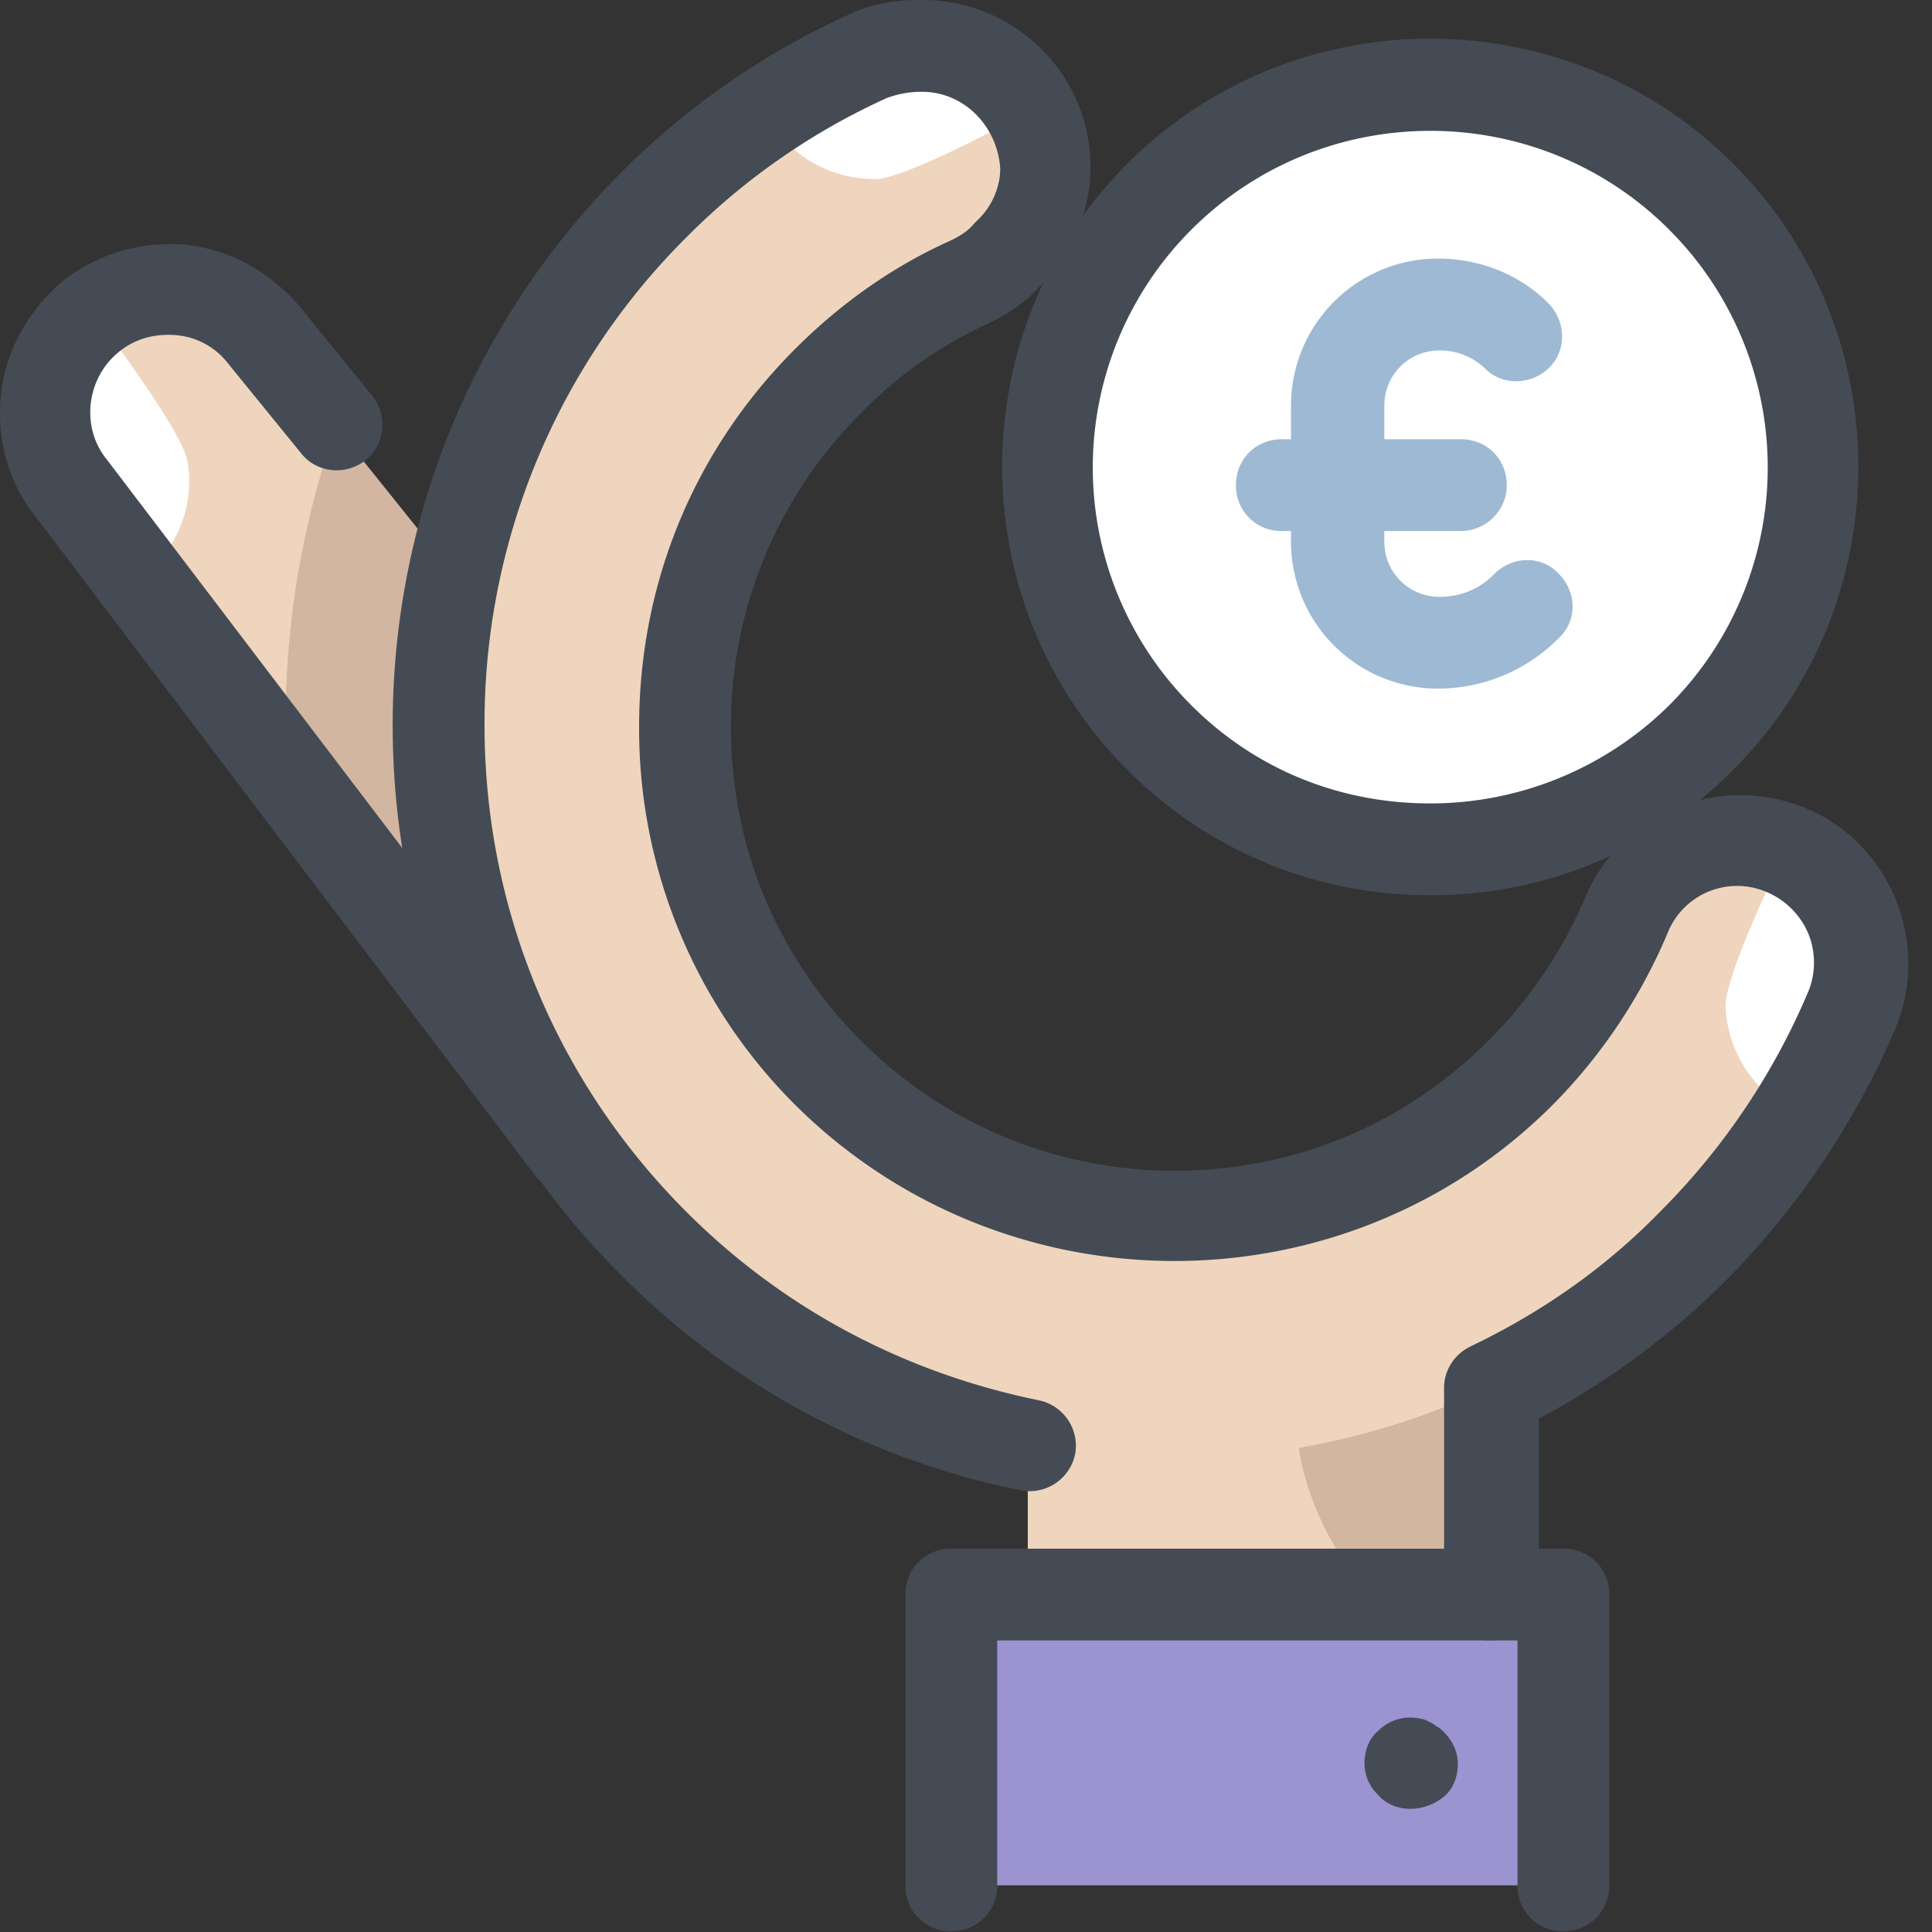
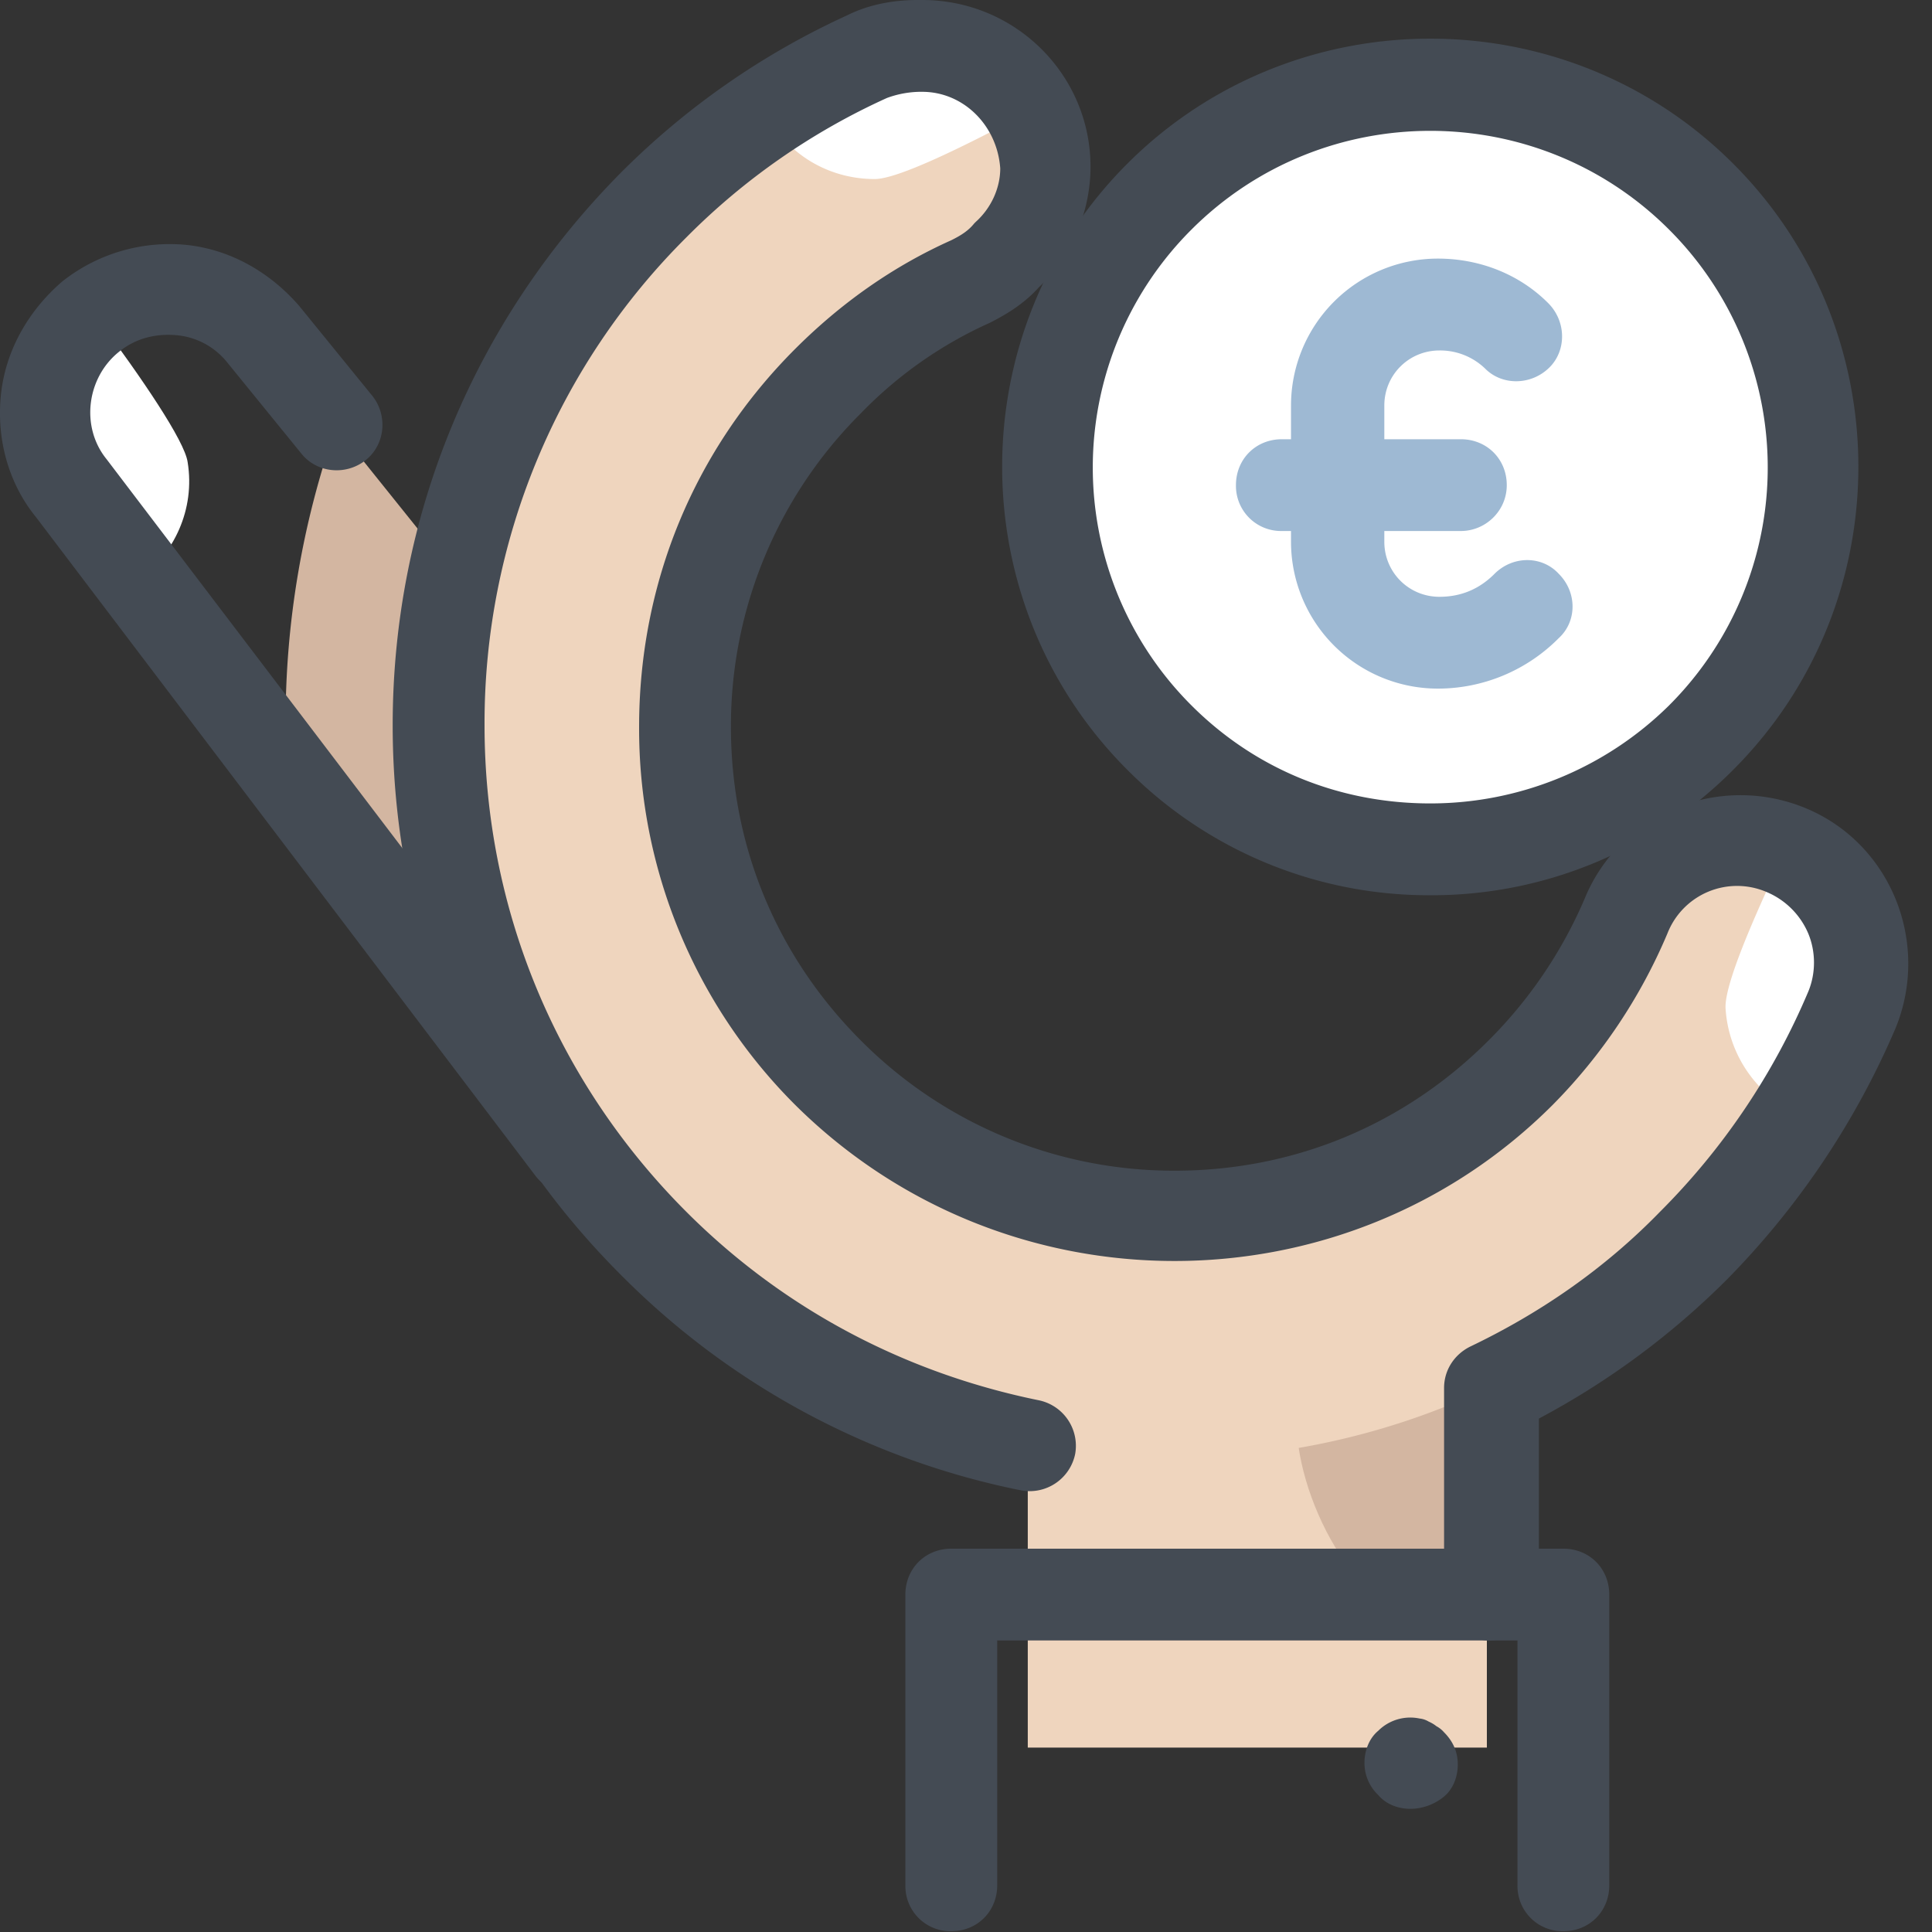
<svg xmlns="http://www.w3.org/2000/svg" width="40" height="40">
  <rect width="100%" height="100%" fill="#333333" stroke="none" />
  <g fill="none">
-     <path d="M11.838 23.762L1.509 10.14c-.887-1.08-.729-2.694.38-3.55 1.077-.887 2.693-.697 3.549.38l14.574 18.123c.887 1.077.697 2.693-.38 3.549-.475.411-7.287-4.278-7.794-4.88z" fill="#EFD5BE" />
    <path d="M9.398 11.881L6.958 8.84a18.288 18.288 0 00-1.045 6.146v.634l4.499 5.608c-1.33-2.947-1.648-6.242-1.014-9.347z" fill="#D3B6A1" />
    <path d="M2.871 12.008c.73-.539 1.173-1.458 1.014-2.44-.063-.443-.95-1.742-1.87-2.978-.728.539-1.171 1.458-1.013 2.44v.063c.063.349.19.697.38 1.014.444.665.95 1.299 1.49 1.9z" fill="#FFF" />
    <path d="M11.838 24.713a.945.945 0 01-.76-.38L.747 10.709c-.57-.697-.823-1.616-.728-2.535.095-.919.57-1.742 1.267-2.344a3.581 3.581 0 012.567-.76c.918.094 1.742.57 2.344 1.267l1.52 1.869c.318.412.254 1.014-.158 1.33-.411.317-1.013.254-1.33-.158l-1.521-1.87a1.516 1.516 0 00-1.077-.57c-.412-.031-.824.064-1.173.35-.665.538-.792 1.552-.253 2.217l10.36 13.624c.317.412.222 1.014-.19 1.33-.126.19-.348.254-.538.254z" fill="#444B54" />
    <circle fill="#FFF" cx="29.6" cy="9.664" r="7.921" />
    <g fill="#9EB9D3">
      <path d="M29.77 14.257a3.042 3.042 0 01-3.041-3.041v-2.82a3.042 3.042 0 013.041-3.042c.856 0 1.68.317 2.282.92.38.38.38.981.031 1.33-.38.38-.982.38-1.33.032a1.341 1.341 0 00-.95-.38c-.635 0-1.142.506-1.142 1.14v2.82c0 .634.507 1.14 1.141 1.14.444 0 .824-.158 1.14-.475.38-.38.983-.38 1.331 0 .38.38.38.982 0 1.33a3.524 3.524 0 01-2.503 1.046z" />
      <path d="M30.246 10.994h-3.707a.934.934 0 01-.95-.95c0-.539.411-.95.95-.95h3.707c.538 0 .95.411.95.95 0 .538-.443.95-.95.95z" />
    </g>
    <path d="M29.612 18.535a8.793 8.793 0 01-6.273-2.598c-3.454-3.454-3.454-9.093 0-12.547 3.453-3.453 9.093-3.453 12.546 0 3.454 3.454 3.454 9.093 0 12.547a8.793 8.793 0 01-6.273 2.598zM24.669 4.752a6.96 6.96 0 000 9.854c1.331 1.33 3.074 2.028 4.943 2.028a7.03 7.03 0 004.943-2.028 6.96 6.96 0 000-9.854c-2.725-2.724-7.16-2.724-9.886 0z" fill="#444B54" />
    <path fill="#EFD5BE" d="M21.279 26.677h9.505v9.505h-9.505z" />
    <path d="M30.784 30.923V27.31l-3.897 2.661c.254 1.711 1.711 4.31 3.834 3.517l.063-2.566z" fill="#D3B6A1" />
-     <path fill="#9C93D1" d="M19.695 33.014h12.673v6.02H19.695z" />
    <g fill="#444B54">
      <path d="M19.695 39.984a.934.934 0 01-.95-.95v-6.02c0-.539.412-.95.95-.95h12.673c.539 0 .95.411.95.95v6.02c0 .538-.411.95-.95.95a.934.934 0 01-.95-.95v-5.07H20.646v5.07c0 .538-.412.95-.95.95z" />
      <path d="M29.2 37.45c-.253 0-.507-.096-.665-.286a.912.912 0 01-.285-.665c0-.253.095-.507.285-.665a.94.94 0 01.855-.254.45.45 0 01.19.064.693.693 0 01.159.095.556.556 0 01.158.126c.19.19.285.412.285.666 0 .253-.095.507-.285.665-.19.158-.443.254-.697.254z" />
    </g>
    <path d="M36.962 17.552a2.539 2.539 0 00-3.326 1.363 10.187 10.187 0 01-2.186 3.263c-3.96 3.96-10.392 3.96-14.353 0-3.96-3.96-3.96-10.392 0-14.352a10.079 10.079 0 012.947-2.06 2.54 2.54 0 00.76-.538 2.514 2.514 0 00.792-1.806c0-1.363-1.14-2.503-2.535-2.503h-.063c-.348 0-.729.063-1.077.222-1.648.76-3.137 1.774-4.404 3.073-5.925 5.956-5.925 15.62 0 21.544 5.925 5.925 15.588 5.925 21.513 0a14.833 14.833 0 003.263-4.879c.57-1.299-.063-2.788-1.33-3.327z" fill="#EFD5BE" />
    <path d="M15.861 2.345c.412.823 1.268 1.362 2.25 1.362.475 0 1.838-.665 3.2-1.394-.412-.824-1.267-1.363-2.25-1.363h-.063c-.348 0-.729.064-1.077.222-.697.349-1.394.729-2.06 1.173zm21.355 20.72a2.592 2.592 0 01-1.49-2.186c-.03-.475.571-1.87 1.236-3.263a2.592 2.592 0 011.49 2.186v.063a2.55 2.55 0 01-.159 1.078 19.079 19.079 0 01-1.077 2.122z" fill="#FFF" />
    <path d="M30.848 33.964a.934.934 0 01-.95-.95v-4.277c0-.38.22-.697.538-.856 1.457-.697 2.788-1.616 3.928-2.788a14.306 14.306 0 003.074-4.562c.158-.38.158-.824 0-1.204a1.614 1.614 0 00-.856-.856 1.548 1.548 0 00-2.06.856 11.26 11.26 0 01-2.375 3.548c-4.31 4.31-11.343 4.31-15.684 0a11 11 0 01-3.231-7.825c0-2.979 1.14-5.735 3.231-7.826.95-.95 2.028-1.711 3.232-2.25.19-.095.349-.19.475-.348l.032-.032c.317-.285.507-.697.507-1.109-.063-.887-.76-1.584-1.616-1.584h-.063a2.06 2.06 0 00-.666.127 13.954 13.954 0 00-4.15 2.883 14.185 14.185 0 00-4.182 10.107c0 3.802 1.489 7.382 4.182 10.075 1.996 1.996 4.499 3.327 7.287 3.897a.963.963 0 01.76 1.109.963.963 0 01-1.108.76 16.125 16.125 0 01-8.238-4.404C9.81 23.382 8.13 19.327 8.13 15.018c0-4.31 1.679-8.365 4.72-11.438A16.004 16.004 0 0117.54.317C17.984.095 18.49 0 18.998 0h.095c1.933 0 3.485 1.552 3.485 3.453 0 .92-.38 1.838-1.077 2.503-.285.317-.634.539-1.014.73a8.621 8.621 0 00-2.661 1.868 9.133 9.133 0 00-2.693 6.496c0 2.47.95 4.752 2.693 6.495a9.133 9.133 0 006.495 2.693c2.471 0 4.752-.95 6.495-2.693a9.326 9.326 0 001.996-2.947c.729-1.774 2.788-2.598 4.562-1.87 1.775.73 2.598 2.789 1.87 4.563a16.832 16.832 0 01-3.486 5.196 16.346 16.346 0 01-3.897 2.883v3.707a1.053 1.053 0 01-1.013.887z" fill="#444B54" />
  </g>
</svg>